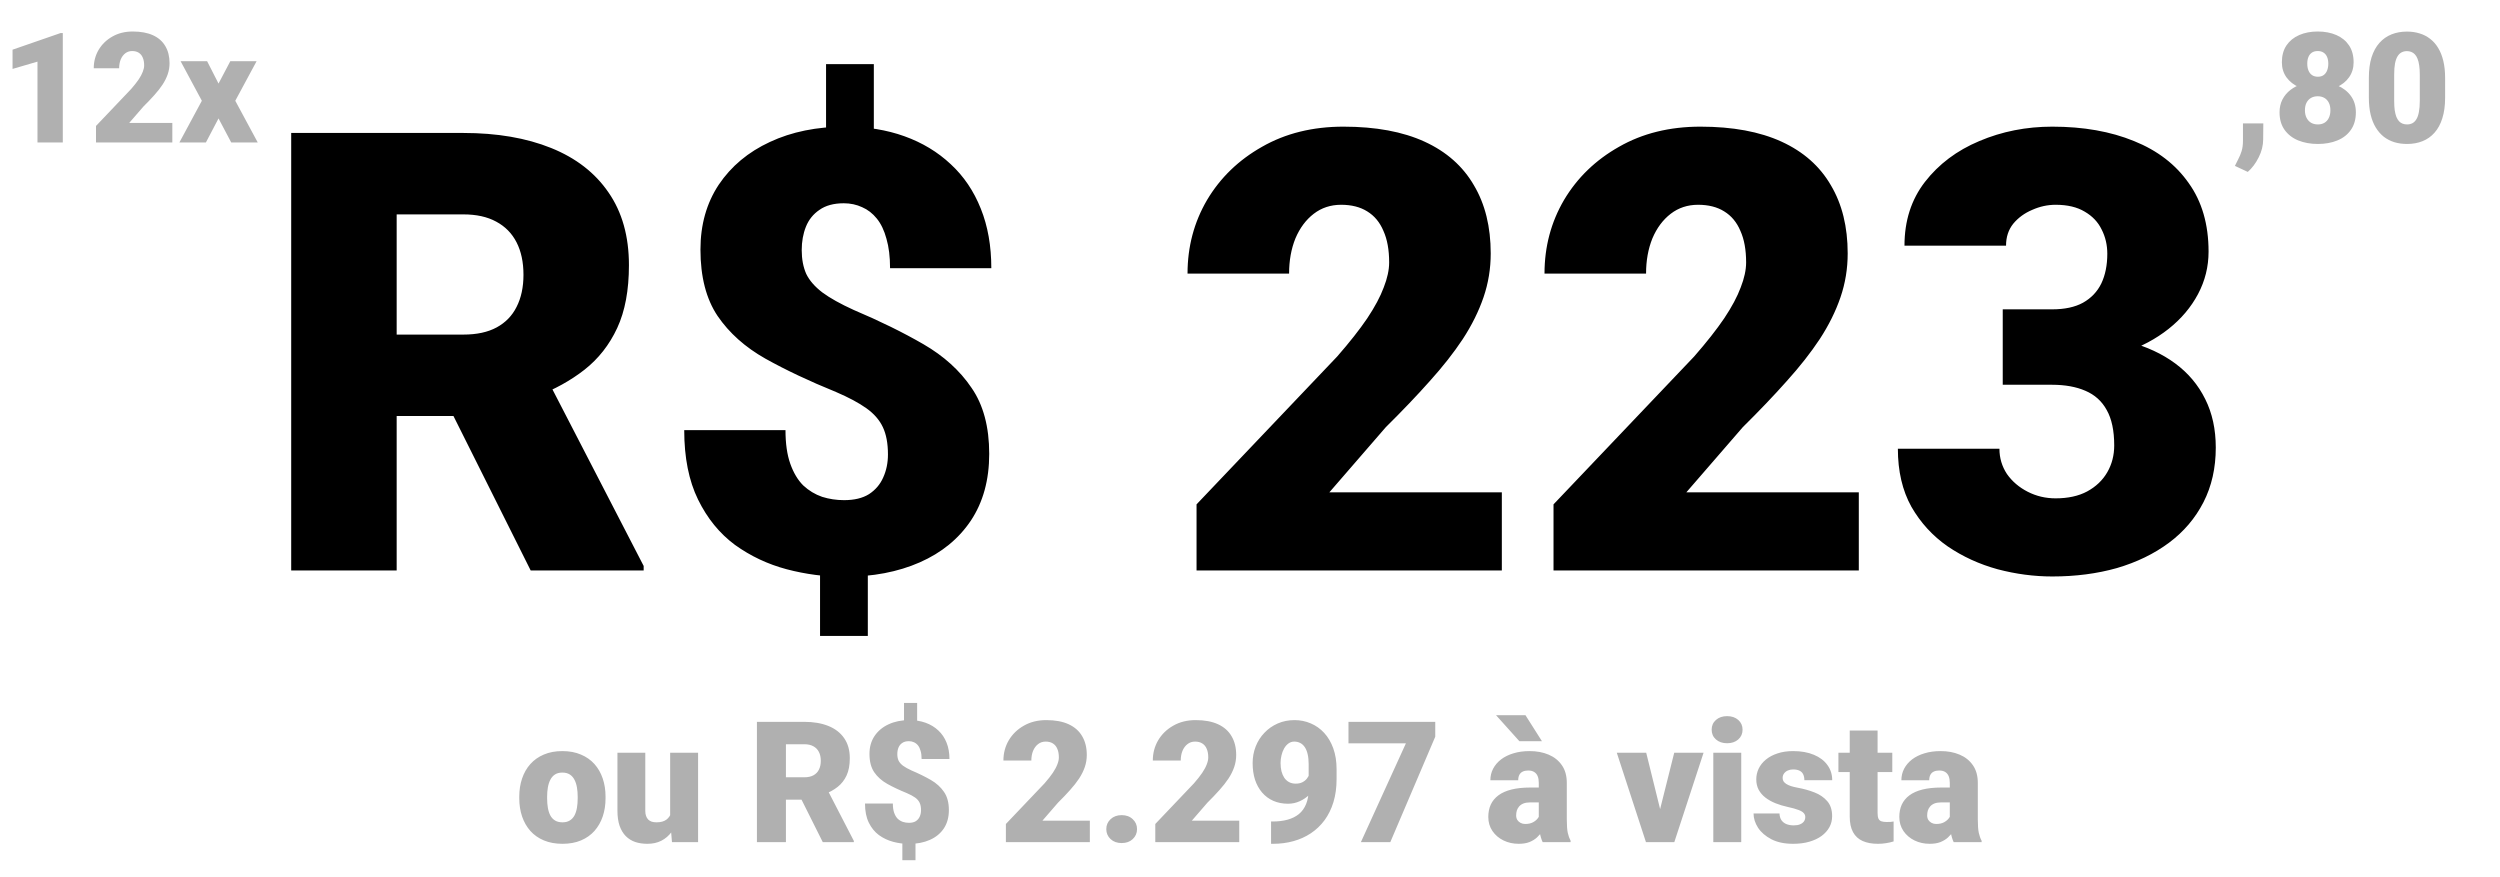
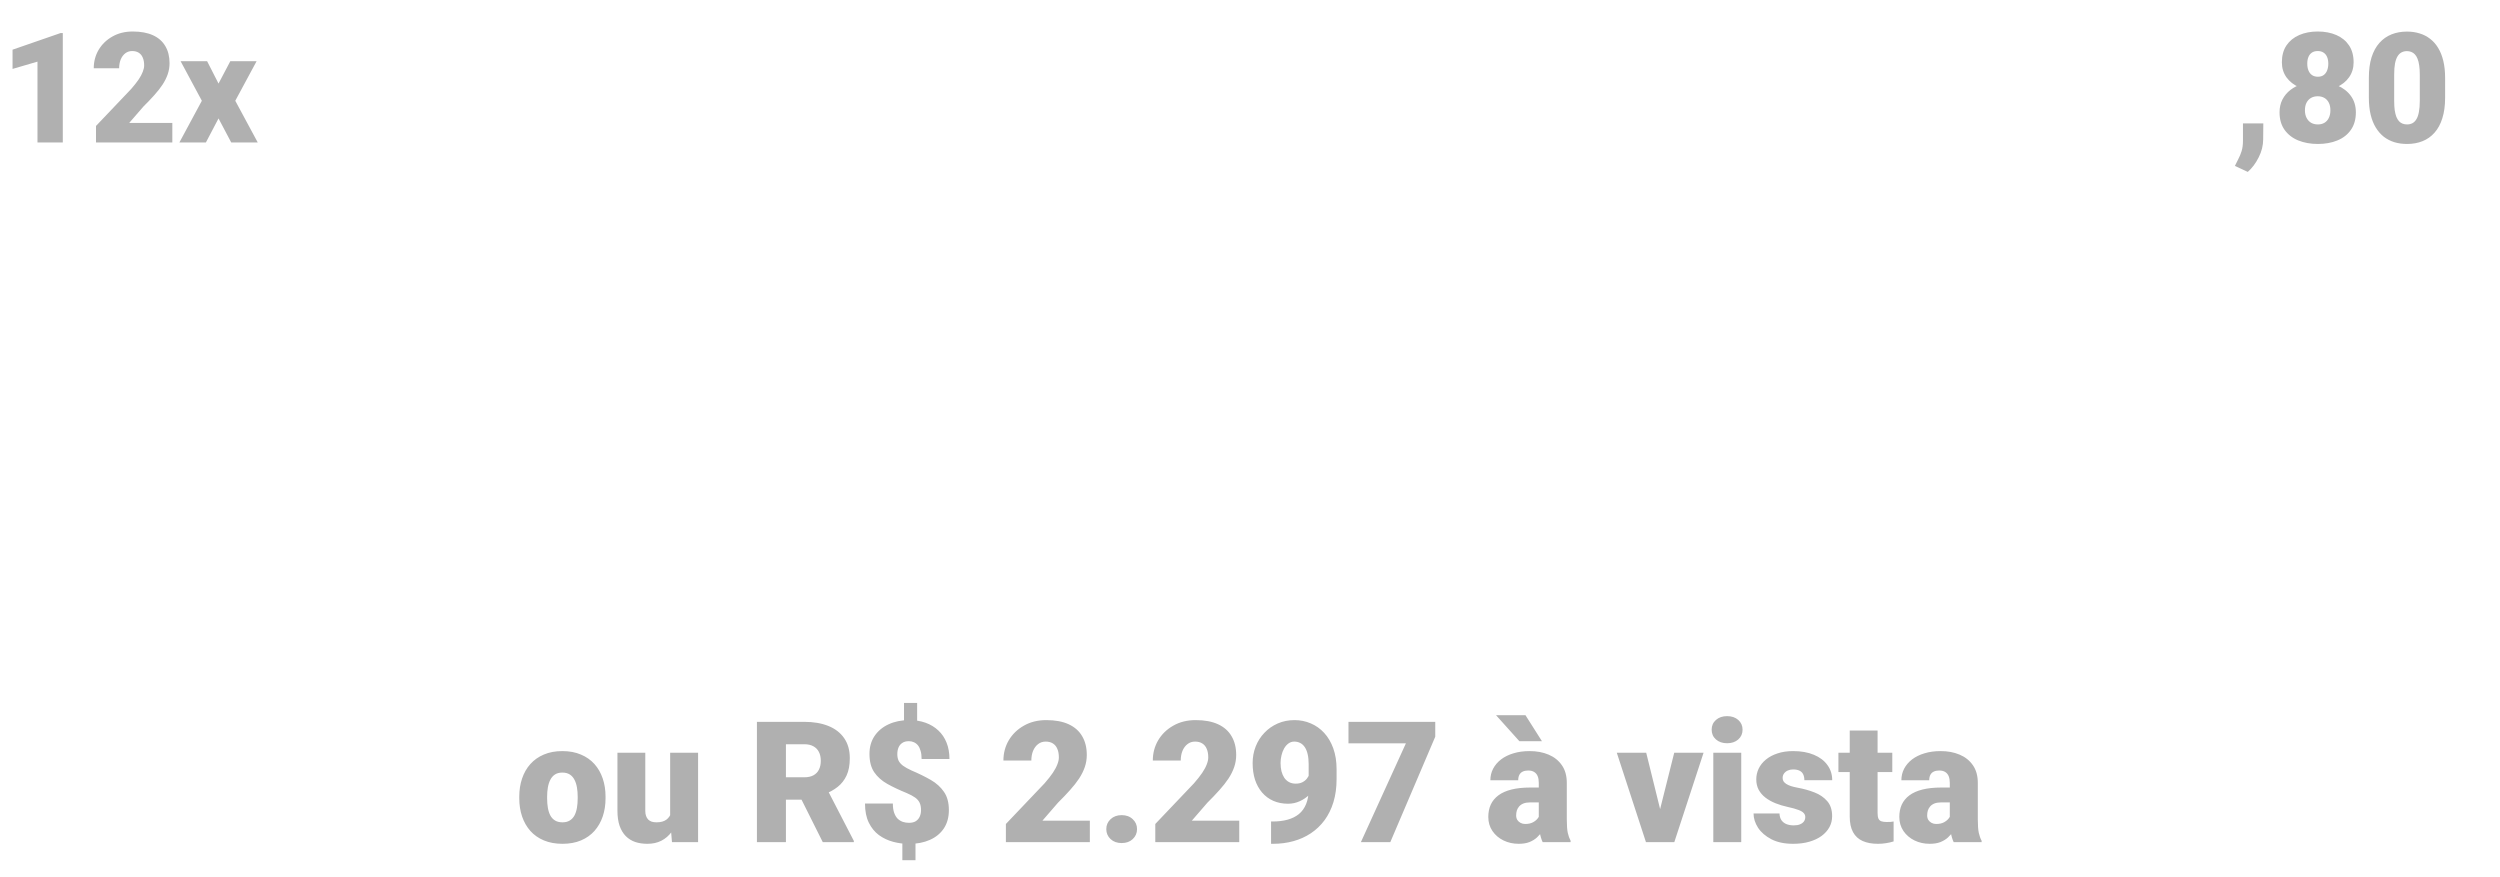
<svg xmlns="http://www.w3.org/2000/svg" width="8125" height="2850" viewBox="0 0 8125 2850" fill="none">
  <path d="M1687.63 2594.67V2589.03C1687.63 2567.72 1690.68 2548.12 1696.76 2530.21C1702.85 2512.13 1711.8 2496.46 1723.62 2483.22C1735.44 2469.97 1750.03 2459.67 1767.39 2452.33C1784.76 2444.81 1804.81 2441.05 1827.55 2441.05C1850.47 2441.05 1870.61 2444.81 1887.98 2452.33C1905.52 2459.67 1920.2 2469.97 1932.02 2483.22C1943.83 2496.46 1952.79 2512.13 1958.87 2530.21C1964.96 2548.12 1968 2567.72 1968 2589.03V2594.67C1968 2615.79 1964.96 2635.4 1958.87 2653.48C1952.79 2671.38 1943.83 2687.05 1932.02 2700.48C1920.2 2713.73 1905.61 2724.02 1888.24 2731.36C1870.88 2738.7 1850.83 2742.37 1828.09 2742.37C1805.35 2742.37 1785.21 2738.7 1767.66 2731.36C1750.12 2724.02 1735.44 2713.73 1723.62 2700.48C1711.8 2687.05 1702.85 2671.38 1696.76 2653.48C1690.68 2635.4 1687.63 2615.79 1687.63 2594.67ZM1778.14 2589.03V2594.67C1778.14 2605.59 1778.94 2615.79 1780.55 2625.28C1782.17 2634.77 1784.85 2643.1 1788.61 2650.26C1792.37 2657.24 1797.47 2662.7 1803.92 2666.64C1810.36 2670.58 1818.42 2672.55 1828.09 2672.55C1837.58 2672.55 1845.45 2670.58 1851.72 2666.64C1858.17 2662.7 1863.27 2657.24 1867.03 2650.26C1870.79 2643.1 1873.47 2634.77 1875.08 2625.28C1876.7 2615.79 1877.5 2605.59 1877.5 2594.67V2589.03C1877.5 2578.46 1876.7 2568.53 1875.08 2559.22C1873.47 2549.73 1870.79 2541.4 1867.03 2534.24C1863.27 2526.9 1858.17 2521.17 1851.72 2517.05C1845.28 2512.94 1837.22 2510.88 1827.55 2510.88C1818.06 2510.88 1810.09 2512.94 1803.65 2517.05C1797.38 2521.17 1792.37 2526.9 1788.61 2534.24C1784.85 2541.4 1782.17 2549.73 1780.55 2559.22C1778.94 2568.53 1778.14 2578.46 1778.14 2589.03ZM2178.01 2666.37V2446.42H2268.79V2737H2183.92L2178.01 2666.37ZM2186.61 2607.29L2210.24 2606.75C2210.24 2626.27 2207.91 2644.35 2203.26 2661C2198.6 2677.47 2191.71 2691.79 2182.58 2703.97C2173.63 2716.14 2162.53 2725.63 2149.28 2732.43C2136.21 2739.06 2121.08 2742.37 2103.89 2742.37C2089.57 2742.37 2076.41 2740.4 2064.42 2736.46C2052.6 2732.35 2042.39 2725.99 2033.8 2717.4C2025.21 2708.62 2018.49 2697.43 2013.66 2683.83C2009 2670.04 2006.68 2653.57 2006.68 2634.41V2446.42H2097.18V2634.95C2097.18 2641.39 2097.99 2646.94 2099.6 2651.6C2101.21 2656.25 2103.54 2660.19 2106.58 2663.42C2109.62 2666.46 2113.38 2668.79 2117.86 2670.4C2122.51 2671.83 2127.79 2672.55 2133.7 2672.55C2147.31 2672.55 2157.96 2669.68 2165.66 2663.95C2173.36 2658.22 2178.73 2650.44 2181.77 2640.59C2185 2630.74 2186.61 2619.64 2186.61 2607.29ZM2460 2345.98H2613.88C2643.96 2345.98 2670.1 2350.46 2692.3 2359.41C2714.5 2368.36 2731.6 2381.61 2743.59 2399.16C2755.77 2416.7 2761.85 2438.37 2761.85 2464.15C2761.85 2486.53 2758.36 2505.24 2751.38 2520.28C2744.4 2535.32 2734.64 2547.76 2722.11 2557.61C2709.75 2567.27 2695.34 2575.24 2678.87 2581.51L2647.99 2598.96H2518.81L2518.27 2526.18H2613.88C2625.87 2526.18 2635.81 2524.04 2643.69 2519.74C2651.57 2515.44 2657.47 2509.36 2661.41 2501.48C2665.53 2493.42 2667.59 2483.84 2667.59 2472.74C2667.59 2461.46 2665.53 2451.79 2661.41 2443.74C2657.3 2435.68 2651.21 2429.5 2643.15 2425.21C2635.27 2420.91 2625.52 2418.76 2613.88 2418.76H2554.26V2737H2460V2345.98ZM2674.04 2737L2587.56 2564.05L2687.46 2563.51L2775.01 2732.97V2737H2674.04ZM2980.72 2284.49V2362.63H2938.02V2284.49H2980.72ZM2975.35 2723.04V2795.54H2932.65V2723.04H2975.35ZM2993.35 2633.34C2993.35 2623.49 2991.82 2615.34 2988.78 2608.9C2985.74 2602.45 2980.81 2596.81 2974.01 2591.98C2967.21 2587.15 2958.17 2582.31 2946.89 2577.48C2923.07 2567.81 2902.04 2557.87 2883.78 2547.67C2865.69 2537.46 2851.46 2524.75 2841.08 2509.53C2830.87 2494.32 2825.77 2474.53 2825.77 2450.18C2825.77 2427.98 2831.23 2408.65 2842.15 2392.18C2853.25 2375.7 2868.47 2362.99 2887.8 2354.04C2907.32 2344.91 2929.79 2340.34 2955.21 2340.34C2974.55 2340.34 2992.18 2343.21 3008.12 2348.94C3024.05 2354.67 3037.84 2362.99 3049.47 2373.91C3061.11 2384.66 3070.06 2397.9 3076.33 2413.66C3082.6 2429.24 3085.73 2446.96 3085.73 2466.83H2995.23C2995.23 2456.63 2994.15 2447.86 2992 2440.52C2990.03 2433.18 2987.17 2427.18 2983.41 2422.52C2979.65 2417.87 2975.26 2414.47 2970.25 2412.32C2965.24 2409.99 2959.78 2408.83 2953.87 2408.83C2944.92 2408.83 2937.67 2410.8 2932.12 2414.73C2926.57 2418.49 2922.54 2423.51 2920.03 2429.77C2917.52 2436.04 2916.27 2443.02 2916.27 2450.72C2916.27 2458.78 2917.61 2465.85 2920.3 2471.94C2923.16 2477.84 2928 2483.39 2934.8 2488.59C2941.61 2493.6 2950.92 2498.79 2962.73 2504.16C2986.01 2514.01 3006.77 2524.22 3025.04 2534.78C3043.3 2545.34 3057.62 2558.32 3068 2573.72C3078.57 2588.94 3083.85 2608.63 3083.85 2632.8C3083.85 2656.08 3078.39 2675.95 3067.47 2692.42C3056.55 2708.71 3041.33 2721.16 3021.81 2729.75C3002.3 2738.34 2979.74 2742.64 2954.14 2742.64C2936.95 2742.64 2919.85 2740.4 2902.84 2735.93C2886.01 2731.45 2870.62 2724.2 2856.65 2714.17C2842.87 2703.97 2831.86 2690.45 2823.62 2673.62C2815.38 2656.79 2811.27 2636.11 2811.27 2611.58H2901.77C2901.77 2623.58 2903.2 2633.61 2906.07 2641.66C2908.93 2649.72 2912.78 2656.17 2917.61 2661C2922.63 2665.65 2928.27 2669.06 2934.53 2671.2C2940.8 2673.17 2947.33 2674.16 2954.14 2674.16C2963.27 2674.16 2970.7 2672.37 2976.43 2668.79C2982.16 2665.03 2986.36 2660.1 2989.05 2654.02C2991.91 2647.75 2993.35 2640.86 2993.35 2633.34ZM3542 2667.18V2737H3269.15V2677.92L3394.84 2545.79C3405.94 2533.08 3414.89 2521.71 3421.69 2511.68C3428.49 2501.48 3433.42 2492.26 3436.46 2484.02C3439.68 2475.79 3441.3 2468.36 3441.3 2461.73C3441.3 2450.45 3439.6 2441.05 3436.19 2433.53C3432.97 2425.83 3428.14 2420.02 3421.69 2416.08C3415.43 2412.14 3407.64 2410.17 3398.33 2410.17C3389.02 2410.17 3380.87 2412.85 3373.89 2418.23C3366.91 2423.6 3361.45 2430.94 3357.51 2440.25C3353.75 2449.56 3351.87 2460.03 3351.87 2471.67H3261.1C3261.1 2447.68 3266.91 2425.75 3278.55 2405.87C3290.37 2386 3306.75 2370.15 3327.7 2358.34C3348.64 2346.34 3372.9 2340.34 3400.48 2340.34C3429.3 2340.34 3453.47 2344.82 3472.99 2353.77C3492.5 2362.72 3507.18 2375.7 3517.03 2392.71C3527.05 2409.54 3532.07 2429.86 3532.07 2453.67C3532.07 2467.28 3529.92 2480.35 3525.62 2492.88C3521.33 2505.42 3515.15 2517.86 3507.09 2530.21C3499.04 2542.39 3489.19 2554.92 3477.55 2567.81C3466.09 2580.7 3453.02 2594.4 3438.34 2608.9L3387.85 2667.18H3542ZM3595.45 2694.57C3595.45 2681.68 3600.1 2670.94 3609.41 2662.34C3618.72 2653.57 3630.72 2649.18 3645.4 2649.18C3660.26 2649.18 3672.25 2653.57 3681.38 2662.34C3690.69 2670.94 3695.35 2681.68 3695.35 2694.57C3695.35 2707.46 3690.69 2718.29 3681.38 2727.06C3672.25 2735.66 3660.26 2739.95 3645.4 2739.95C3630.72 2739.95 3618.72 2735.66 3609.41 2727.06C3600.1 2718.29 3595.45 2707.46 3595.45 2694.57ZM4027.55 2667.18V2737H3754.7V2677.92L3880.38 2545.79C3891.48 2533.08 3900.43 2521.71 3907.24 2511.68C3914.04 2501.48 3918.97 2492.26 3922.01 2484.02C3925.23 2475.79 3926.84 2468.36 3926.84 2461.73C3926.84 2450.45 3925.14 2441.05 3921.74 2433.53C3918.52 2425.83 3913.68 2420.02 3907.24 2416.08C3900.97 2412.14 3893.18 2410.17 3883.87 2410.17C3874.56 2410.17 3866.42 2412.85 3859.44 2418.23C3852.45 2423.6 3846.99 2430.94 3843.05 2440.25C3839.29 2449.56 3837.41 2460.03 3837.41 2471.67H3746.64C3746.64 2447.68 3752.46 2425.75 3764.1 2405.87C3775.92 2386 3792.3 2370.15 3813.24 2358.34C3834.19 2346.34 3858.45 2340.34 3886.02 2340.34C3914.85 2340.34 3939.02 2344.82 3958.53 2353.77C3978.05 2362.72 3992.73 2375.7 4002.58 2392.71C4012.6 2409.54 4017.61 2429.86 4017.61 2453.67C4017.61 2467.28 4015.47 2480.35 4011.17 2492.88C4006.87 2505.42 4000.7 2517.86 3992.64 2530.21C3984.58 2542.39 3974.74 2554.92 3963.1 2567.81C3951.64 2580.7 3938.57 2594.4 3923.89 2608.9L3873.4 2667.18H4027.55ZM4130.94 2669.86H4136.32C4154.22 2669.86 4170.33 2667.89 4184.66 2663.95C4198.98 2660.01 4211.24 2653.93 4221.45 2645.69C4231.65 2637.28 4239.44 2626.44 4244.81 2613.2C4250.36 2599.77 4253.14 2583.57 4253.14 2564.59V2483.75C4253.14 2471.22 4252.06 2460.39 4249.91 2451.26C4247.77 2441.95 4244.63 2434.25 4240.51 2428.16C4236.4 2422.07 4231.47 2417.6 4225.74 2414.73C4220.01 2411.69 4213.57 2410.17 4206.41 2410.17C4199.25 2410.17 4192.89 2412.23 4187.34 2416.35C4181.97 2420.28 4177.31 2425.66 4173.38 2432.46C4169.62 2439.08 4166.75 2446.6 4164.78 2455.02C4162.81 2463.25 4161.83 2471.58 4161.83 2479.99C4161.83 2489.48 4162.81 2498.34 4164.78 2506.58C4166.93 2514.64 4169.97 2521.71 4173.91 2527.8C4178.03 2533.7 4183.13 2538.36 4189.22 2541.76C4195.49 2545.16 4202.74 2546.86 4210.97 2546.86C4219.21 2546.86 4226.28 2545.43 4232.19 2542.57C4238.28 2539.52 4243.29 2535.58 4247.23 2530.75C4251.17 2525.74 4254.03 2520.37 4255.82 2514.64C4257.79 2508.91 4258.69 2503.27 4258.51 2497.72L4284.83 2518.4C4284.83 2529.85 4282.23 2541.13 4277.04 2552.23C4271.85 2563.33 4264.68 2573.45 4255.55 2582.58C4246.42 2591.53 4235.86 2598.69 4223.86 2604.07C4212.05 2609.44 4199.52 2612.12 4186.27 2612.12C4168.54 2612.12 4152.52 2608.99 4138.2 2602.72C4124.05 2596.46 4111.97 2587.5 4101.94 2575.87C4091.91 2564.23 4084.22 2550.35 4078.84 2534.24C4073.65 2517.95 4071.06 2499.87 4071.06 2479.99C4071.06 2460.84 4074.37 2442.84 4080.99 2426.01C4087.62 2409.18 4097.02 2394.41 4109.19 2381.7C4121.37 2368.81 4135.78 2358.7 4152.43 2351.36C4169.08 2344.01 4187.34 2340.34 4207.21 2340.34C4226.01 2340.34 4243.65 2343.93 4260.12 2351.09C4276.59 2358.07 4291.09 2368.36 4303.62 2381.97C4316.16 2395.58 4326 2412.32 4333.17 2432.19C4340.33 2452.06 4343.91 2474.8 4343.91 2500.4V2531.56C4343.91 2559.31 4340.51 2584.37 4333.7 2606.75C4326.9 2629.13 4317.23 2648.82 4304.7 2665.83C4292.17 2682.66 4277.31 2696.81 4260.12 2708.26C4243.11 2719.54 4224.22 2728.05 4203.45 2733.78C4182.86 2739.51 4161.02 2742.37 4137.93 2742.37H4130.94V2669.86ZM4664.56 2345.98V2394.32L4518.47 2737H4422.86L4569.23 2415.81H4382.58V2345.98H4664.56ZM5001.06 2663.95V2544.18C5001.06 2535.94 4999.9 2528.87 4997.57 2522.96C4995.24 2517.05 4991.57 2512.49 4986.56 2509.27C4981.55 2505.86 4974.83 2504.16 4966.42 2504.16C4959.61 2504.16 4953.8 2505.33 4948.96 2507.65C4944.13 2509.98 4940.46 2513.47 4937.95 2518.13C4935.44 2522.78 4934.19 2528.69 4934.19 2535.85H4843.69C4843.69 2522.42 4846.64 2509.98 4852.55 2498.52C4858.64 2486.89 4867.23 2476.77 4878.33 2468.18C4889.61 2459.58 4903.04 2452.96 4918.62 2448.3C4934.37 2443.47 4951.92 2441.05 4971.25 2441.05C4994.35 2441.05 5014.94 2444.9 5033.02 2452.6C5051.28 2460.3 5065.69 2471.85 5076.26 2487.24C5086.82 2502.46 5092.1 2521.62 5092.1 2544.71V2663.68C5092.1 2682.66 5093.18 2697.07 5095.32 2706.92C5097.47 2716.59 5100.52 2725.09 5104.46 2732.43V2737H5013.68C5009.39 2728.05 5006.16 2717.13 5004.02 2704.24C5002.05 2691.17 5001.06 2677.74 5001.06 2663.95ZM5012.07 2559.49L5012.61 2607.83H4972.59C4964.18 2607.83 4957.02 2608.99 4951.11 2611.32C4945.38 2613.64 4940.73 2616.87 4937.15 2620.98C4933.74 2624.92 4931.24 2629.4 4929.63 2634.41C4928.19 2639.43 4927.48 2644.71 4927.48 2650.26C4927.48 2655.63 4928.73 2660.46 4931.24 2664.76C4933.92 2668.88 4937.5 2672.1 4941.98 2674.43C4946.46 2676.75 4951.47 2677.92 4957.02 2677.92C4967.04 2677.92 4975.55 2676.04 4982.53 2672.28C4989.69 2668.34 4995.15 2663.6 4998.91 2658.04C5002.67 2652.49 5004.55 2647.3 5004.55 2642.47L5024.43 2679.53C5020.85 2686.69 5016.73 2693.94 5012.07 2701.28C5007.6 2708.62 5001.96 2715.43 4995.15 2721.69C4988.53 2727.78 4980.38 2732.79 4970.71 2736.73C4961.05 2740.49 4949.32 2742.37 4935.53 2742.37C4917.63 2742.37 4901.16 2738.7 4886.12 2731.36C4871.26 2724.02 4859.35 2713.81 4850.4 2700.75C4841.45 2687.5 4836.97 2672.28 4836.97 2655.09C4836.97 2640.05 4839.66 2626.62 4845.03 2614.81C4850.58 2602.99 4858.91 2592.97 4870.01 2584.73C4881.11 2576.49 4895.25 2570.23 4912.44 2565.93C4929.63 2561.63 4949.86 2559.49 4973.13 2559.49H5012.07ZM4957.82 2324.5L5011.27 2408.83H4937.95L4862.22 2324.5H4957.82ZM5384.02 2674.96L5441.22 2446.42H5536.56L5441.49 2737H5385.09L5384.02 2674.96ZM5350.18 2446.42L5406.58 2674.96L5406.04 2737H5349.38L5254.58 2446.42H5350.18ZM5659.02 2446.42V2737H5568.25V2446.42H5659.02ZM5562.88 2371.5C5562.88 2358.61 5567.53 2348.04 5576.84 2339.81C5586.15 2331.57 5598.24 2327.45 5613.1 2327.45C5627.96 2327.45 5640.04 2331.57 5649.35 2339.81C5658.66 2348.04 5663.32 2358.61 5663.32 2371.5C5663.32 2384.39 5658.66 2394.95 5649.35 2403.19C5640.04 2411.42 5627.96 2415.54 5613.1 2415.54C5598.24 2415.54 5586.15 2411.42 5576.84 2403.19C5567.53 2394.95 5562.88 2384.39 5562.88 2371.5ZM5867.15 2655.36C5867.15 2650.35 5865.45 2646.05 5862.05 2642.47C5858.83 2638.71 5853.1 2635.31 5844.86 2632.26C5836.62 2629.04 5825.08 2625.82 5810.22 2622.6C5796.07 2619.55 5782.73 2615.52 5770.2 2610.51C5757.85 2605.5 5747.02 2599.41 5737.71 2592.25C5728.4 2585.09 5721.06 2576.58 5715.69 2566.74C5710.49 2556.89 5707.9 2545.61 5707.9 2532.9C5707.9 2520.54 5710.49 2508.91 5715.69 2497.99C5721.06 2486.89 5728.84 2477.13 5739.05 2468.71C5749.43 2460.12 5762.06 2453.41 5776.92 2448.57C5791.78 2443.56 5808.69 2441.05 5827.67 2441.05C5853.81 2441.05 5876.37 2445.08 5895.35 2453.14C5914.33 2461.02 5928.92 2472.12 5939.12 2486.44C5949.51 2500.58 5954.7 2516.96 5954.7 2535.58H5864.2C5864.2 2528.24 5862.94 2521.98 5860.44 2516.79C5858.11 2511.59 5854.26 2507.65 5848.89 2504.97C5843.52 2502.1 5836.36 2500.67 5827.4 2500.67C5821.14 2500.67 5815.41 2501.84 5810.22 2504.16C5805.2 2506.49 5801.18 2509.71 5798.13 2513.83C5795.09 2517.95 5793.57 2522.78 5793.57 2528.33C5793.57 2532.27 5794.46 2535.85 5796.25 2539.08C5798.22 2542.12 5801.18 2544.98 5805.11 2547.67C5809.05 2550.18 5814.07 2552.5 5820.15 2554.65C5826.24 2556.62 5833.58 2558.41 5842.17 2560.02C5861.69 2563.6 5879.95 2568.71 5896.96 2575.33C5913.97 2581.95 5927.75 2591.35 5938.32 2603.53C5949.06 2615.7 5954.43 2632.08 5954.43 2652.67C5954.43 2665.56 5951.48 2677.47 5945.57 2688.39C5939.66 2699.13 5931.16 2708.62 5920.06 2716.86C5908.96 2724.92 5895.62 2731.18 5880.04 2735.66C5864.46 2740.13 5846.92 2742.37 5827.4 2742.37C5799.65 2742.37 5776.2 2737.45 5757.04 2727.6C5737.89 2717.57 5723.38 2705.04 5713.54 2690C5703.87 2674.78 5699.04 2659.39 5699.04 2643.81H5783.36C5783.72 2652.76 5785.87 2660.1 5789.81 2665.83C5793.92 2671.56 5799.39 2675.77 5806.19 2678.46C5812.99 2681.14 5820.87 2682.48 5829.82 2682.48C5838.06 2682.48 5844.86 2681.32 5850.23 2678.99C5855.78 2676.66 5859.99 2673.53 5862.85 2669.59C5865.72 2665.47 5867.15 2660.73 5867.15 2655.36ZM6149.94 2446.42V2509.27H5974.84V2446.42H6149.94ZM6011.63 2374.18H6102.14V2642.2C6102.14 2649.9 6103.03 2655.9 6104.82 2660.19C6106.61 2664.31 6109.66 2667.27 6113.95 2669.06C6118.43 2670.67 6124.34 2671.47 6131.68 2671.47C6136.87 2671.47 6141.17 2671.38 6144.57 2671.2C6147.97 2670.85 6151.19 2670.4 6154.24 2669.86V2734.58C6146.54 2737.09 6138.48 2738.97 6130.07 2740.22C6121.65 2741.65 6112.7 2742.37 6103.21 2742.37C6083.87 2742.37 6067.31 2739.33 6053.53 2733.24C6039.92 2727.15 6029.54 2717.57 6022.38 2704.5C6015.21 2691.44 6011.63 2674.43 6011.63 2653.48V2374.18ZM6336.85 2663.95V2544.18C6336.85 2535.94 6335.69 2528.87 6333.36 2522.96C6331.03 2517.05 6327.36 2512.49 6322.35 2509.27C6317.34 2505.86 6310.62 2504.16 6302.21 2504.16C6295.41 2504.16 6289.59 2505.33 6284.75 2507.65C6279.92 2509.98 6276.25 2513.47 6273.74 2518.13C6271.24 2522.78 6269.98 2528.69 6269.98 2535.85H6179.48C6179.48 2522.42 6182.43 2509.98 6188.34 2498.52C6194.43 2486.89 6203.02 2476.77 6214.12 2468.18C6225.4 2459.58 6238.83 2452.96 6254.41 2448.3C6270.16 2443.47 6287.71 2441.05 6307.04 2441.05C6330.14 2441.05 6350.73 2444.9 6368.81 2452.6C6387.07 2460.3 6401.48 2471.85 6412.05 2487.24C6422.61 2502.46 6427.89 2521.62 6427.89 2544.71V2663.68C6427.89 2682.66 6428.97 2697.07 6431.12 2706.92C6433.26 2716.59 6436.31 2725.09 6440.25 2732.43V2737H6349.47C6345.18 2728.05 6341.96 2717.13 6339.81 2704.24C6337.84 2691.17 6336.85 2677.74 6336.85 2663.95ZM6347.86 2559.49L6348.4 2607.83H6308.39C6299.97 2607.83 6292.81 2608.99 6286.9 2611.32C6281.17 2613.64 6276.52 2616.87 6272.94 2620.98C6269.53 2624.92 6267.03 2629.4 6265.42 2634.41C6263.98 2639.43 6263.27 2644.71 6263.27 2650.26C6263.27 2655.63 6264.52 2660.46 6267.03 2664.76C6269.71 2668.88 6273.29 2672.1 6277.77 2674.43C6282.25 2676.75 6287.26 2677.92 6292.81 2677.92C6302.84 2677.92 6311.34 2676.04 6318.32 2672.28C6325.48 2668.34 6330.94 2663.6 6334.7 2658.04C6338.46 2652.49 6340.34 2647.3 6340.34 2642.47L6360.22 2679.53C6356.64 2686.69 6352.52 2693.94 6347.86 2701.28C6343.39 2708.62 6337.75 2715.43 6330.94 2721.69C6324.32 2727.78 6316.17 2732.79 6306.51 2736.73C6296.84 2740.49 6285.11 2742.37 6271.33 2742.37C6253.42 2742.37 6236.95 2738.7 6221.91 2731.36C6207.05 2724.02 6195.15 2713.81 6186.19 2700.75C6177.24 2687.5 6172.77 2672.28 6172.77 2655.09C6172.77 2640.05 6175.45 2626.62 6180.82 2614.81C6186.37 2602.99 6194.7 2592.97 6205.8 2584.73C6216.9 2576.49 6231.04 2570.23 6248.23 2565.93C6265.42 2561.63 6285.65 2559.49 6308.92 2559.49H6347.86Z" fill="#B0B0B0" />
  <path d="M204.102 107.531V463H121.826V200.305L40.772 223.986V161.486L196.533 107.531H204.102ZM560.059 399.523V463H312.012V409.289L426.27 289.172C436.361 277.616 444.499 267.281 450.684 258.166C456.868 248.889 461.344 240.507 464.111 233.02C467.041 225.533 468.506 218.778 468.506 212.756C468.506 202.502 466.96 193.957 463.867 187.121C460.938 180.122 456.543 174.833 450.684 171.252C444.987 167.671 437.907 165.881 429.443 165.881C420.98 165.881 413.574 168.322 407.227 173.205C400.879 178.088 395.915 184.761 392.334 193.225C388.916 201.688 387.207 211.21 387.207 221.789H304.688C304.688 199.979 309.977 180.041 320.557 161.975C331.299 143.908 346.191 129.504 365.234 118.762C384.277 107.857 406.331 102.404 431.396 102.404C457.601 102.404 479.574 106.473 497.314 114.611C515.055 122.749 528.402 134.549 537.354 150.012C546.468 165.311 551.025 183.785 551.025 205.432C551.025 217.801 549.072 229.683 545.166 241.076C541.26 252.469 535.645 263.781 528.32 275.012C520.996 286.079 512.044 297.473 501.465 309.191C491.048 320.91 479.167 333.361 465.82 346.545L419.922 399.523H560.059ZM673.096 198.84L710.205 271.594L748.535 198.84H833.984L764.648 327.502L837.646 463H751.465L710.205 384.875L669.189 463H583.008L656.006 327.502L586.914 198.84H673.096Z" fill="#B0B0B0" />
  <path d="M7355.78 400.988L7355.29 453.234C7355.29 472.928 7350.41 492.378 7340.65 511.584C7331.04 530.79 7319.24 546.496 7305.25 558.703L7263.5 539.172C7266.92 531.685 7270.66 524.117 7274.73 516.467C7278.8 508.98 7282.3 500.516 7285.23 491.076C7288.16 481.636 7289.62 470.568 7289.62 457.873V400.988H7355.78ZM7656.56 365.1C7656.56 387.723 7651.19 406.685 7640.45 421.984C7629.87 437.284 7615.22 448.758 7596.51 456.408C7577.95 464.058 7556.79 467.883 7533.03 467.883C7509.43 467.883 7488.19 464.058 7469.31 456.408C7450.59 448.758 7435.78 437.284 7424.88 421.984C7413.97 406.685 7408.52 387.723 7408.52 365.1C7408.52 349.637 7411.61 335.803 7417.79 323.596C7424.14 311.226 7432.93 300.728 7444.16 292.102C7455.39 283.475 7468.49 276.883 7483.47 272.326C7498.61 267.769 7514.96 265.49 7532.54 265.49C7556.3 265.49 7577.54 269.559 7596.26 277.697C7614.98 285.673 7629.71 297.066 7640.45 311.877C7651.19 326.688 7656.56 344.429 7656.56 365.1ZM7573.8 358.508C7573.8 348.742 7572.09 340.523 7568.67 333.85C7565.26 327.014 7560.45 321.805 7554.27 318.225C7548.08 314.644 7540.84 312.854 7532.54 312.854C7524.4 312.854 7517.16 314.644 7510.81 318.225C7504.63 321.805 7499.74 327.014 7496.16 333.85C7492.75 340.523 7491.04 348.742 7491.04 358.508C7491.04 367.948 7492.83 376.167 7496.41 383.166C7499.99 390.002 7504.87 395.292 7511.06 399.035C7517.4 402.616 7524.73 404.406 7533.03 404.406C7541.33 404.406 7548.49 402.616 7554.51 399.035C7560.7 395.292 7565.42 390.002 7568.67 383.166C7572.09 376.167 7573.8 367.948 7573.8 358.508ZM7649.24 202.502C7649.24 221.057 7644.28 237.333 7634.35 251.33C7624.58 265.165 7610.91 275.988 7593.33 283.801C7575.92 291.451 7555.82 295.275 7533.03 295.275C7510.41 295.275 7490.22 291.451 7472.48 283.801C7454.9 275.988 7441.07 265.165 7430.98 251.33C7421.05 237.333 7416.09 221.057 7416.09 202.502C7416.09 180.692 7421.05 162.382 7430.98 147.57C7441.07 132.759 7454.9 121.529 7472.48 113.879C7490.06 106.229 7510.08 102.404 7532.54 102.404C7555.33 102.404 7575.51 106.229 7593.09 113.879C7610.67 121.529 7624.42 132.759 7634.35 147.57C7644.28 162.382 7649.24 180.692 7649.24 202.502ZM7566.96 206.896C7566.96 198.433 7565.66 191.19 7563.06 185.168C7560.45 178.983 7556.63 174.263 7551.58 171.008C7546.54 167.59 7540.19 165.881 7532.54 165.881C7525.22 165.881 7519.03 167.508 7513.99 170.764C7508.94 174.019 7505.12 178.739 7502.51 184.924C7499.91 190.946 7498.61 198.27 7498.61 206.896C7498.61 215.36 7499.91 222.766 7502.51 229.113C7505.12 235.461 7508.94 240.425 7513.99 244.006C7519.19 247.587 7525.54 249.377 7533.03 249.377C7540.68 249.377 7546.95 247.587 7551.83 244.006C7556.87 240.425 7560.62 235.461 7563.06 229.113C7565.66 222.766 7566.96 215.36 7566.96 206.896ZM7946.6 252.795V317.736C7946.6 343.29 7943.59 365.507 7937.57 384.387C7931.71 403.267 7923.25 418.892 7912.18 431.262C7901.27 443.632 7888.25 452.827 7873.12 458.85C7857.98 464.872 7841.3 467.883 7823.07 467.883C7808.42 467.883 7794.75 466.011 7782.05 462.268C7769.36 458.361 7757.88 452.502 7747.63 444.689C7737.54 436.714 7728.83 426.786 7721.51 414.904C7714.18 403.023 7708.57 389.025 7704.66 372.912C7700.75 356.636 7698.8 338.244 7698.8 317.736V252.795C7698.8 227.079 7701.73 204.862 7707.59 186.145C7713.61 167.264 7722.16 151.639 7733.22 139.27C7744.29 126.9 7757.39 117.704 7772.53 111.682C7787.67 105.66 7804.35 102.648 7822.58 102.648C7837.23 102.648 7850.82 104.602 7863.35 108.508C7876.05 112.251 7887.52 118.111 7897.78 126.086C7908.03 133.898 7916.74 143.745 7923.9 155.627C7931.22 167.508 7936.84 181.587 7940.74 197.863C7944.65 213.977 7946.6 232.287 7946.6 252.795ZM7864.33 327.746V242.297C7864.33 230.904 7863.68 220.975 7862.38 212.512C7861.24 204.048 7859.45 196.887 7857 191.027C7854.73 185.168 7851.88 180.448 7848.46 176.867C7845.04 173.124 7841.13 170.438 7836.74 168.811C7832.51 167.02 7827.79 166.125 7822.58 166.125C7816.07 166.125 7810.21 167.508 7805 170.275C7799.96 172.88 7795.64 177.111 7792.06 182.971C7788.48 188.83 7785.71 196.643 7783.76 206.408C7781.97 216.174 7781.08 228.137 7781.08 242.297V327.746C7781.08 339.302 7781.65 349.393 7782.79 358.02C7784.09 366.483 7785.88 373.726 7788.16 379.748C7790.6 385.607 7793.53 390.409 7796.95 394.152C7800.36 397.733 7804.27 400.337 7808.66 401.965C7813.06 403.592 7817.86 404.406 7823.07 404.406C7829.42 404.406 7835.11 403.104 7840.16 400.5C7845.2 397.896 7849.52 393.664 7853.1 387.805C7856.84 381.783 7859.61 373.889 7861.4 364.123C7863.35 354.195 7864.33 342.069 7864.33 327.746Z" fill="#B0B0B0" />
-   <path d="M946.398 432.125H1505.97C1615.34 432.125 1710.4 448.401 1791.12 480.953C1871.85 513.505 1934.03 561.682 1977.65 625.484C2021.92 689.286 2044.05 768.062 2044.05 861.812C2044.05 943.193 2031.36 1011.23 2005.97 1065.91C1980.58 1120.6 1945.1 1165.85 1899.52 1201.66C1854.6 1236.81 1802.19 1265.78 1742.3 1288.57L1629.99 1352.05H1160.27L1158.31 1087.4H1505.97C1549.59 1087.4 1585.72 1079.59 1614.37 1063.96C1643.01 1048.34 1664.5 1026.2 1678.82 997.555C1693.79 968.258 1701.28 933.427 1701.28 893.062C1701.28 852.047 1693.79 816.891 1678.82 787.594C1663.85 758.297 1641.71 735.836 1612.41 720.211C1583.77 704.586 1548.29 696.773 1505.97 696.773H1289.17V1854H946.398V432.125ZM1724.72 1854L1410.27 1225.09L1773.55 1223.14L2091.91 1839.35V1854H1724.72ZM2839.95 208.492V492.672H2684.68V208.492H2839.95ZM2820.42 1803.22V2066.89H2665.15V1803.22H2820.42ZM2885.85 1477.05C2885.85 1441.24 2880.32 1411.62 2869.25 1388.18C2858.18 1364.74 2840.28 1344.23 2815.54 1326.66C2790.8 1309.08 2757.92 1291.5 2716.91 1273.92C2630.32 1238.77 2553.82 1202.63 2487.41 1165.52C2421.66 1128.41 2369.9 1082.19 2332.14 1026.85C2295.03 971.513 2276.48 899.573 2276.48 811.031C2276.48 730.302 2296.33 659.99 2336.05 600.094C2376.41 540.198 2431.75 493.974 2502.06 461.422C2573.03 428.219 2654.73 411.617 2747.18 411.617C2817.49 411.617 2881.62 422.034 2939.56 442.867C2997.51 463.701 3047.64 493.974 3089.95 533.688C3132.27 572.75 3164.82 620.927 3187.61 678.219C3210.4 734.859 3221.79 799.312 3221.79 871.578H2892.69C2892.69 834.469 2888.78 802.568 2880.97 775.875C2873.81 749.182 2863.39 727.372 2849.72 710.445C2836.05 693.518 2820.1 681.148 2801.87 673.336C2783.64 664.872 2763.78 660.641 2742.3 660.641C2709.74 660.641 2683.38 667.802 2663.2 682.125C2643.01 695.797 2628.36 714.026 2619.25 736.812C2610.14 759.599 2605.58 784.99 2605.58 812.984C2605.58 842.281 2610.46 867.997 2620.23 890.133C2630.64 911.617 2648.22 931.799 2672.96 950.68C2697.7 968.909 2731.55 987.789 2774.52 1007.32C2859.16 1043.13 2934.68 1080.24 3001.09 1118.65C3067.49 1157.06 3119.58 1204.26 3157.34 1260.25C3195.75 1315.59 3214.95 1387.2 3214.95 1475.09C3214.95 1559.73 3195.1 1631.99 3155.38 1691.89C3115.67 1751.14 3060.33 1796.38 2989.37 1827.63C2918.4 1858.88 2836.37 1874.51 2743.27 1874.51C2680.77 1874.51 2618.6 1866.37 2556.75 1850.09C2495.55 1833.82 2439.56 1807.45 2388.78 1770.99C2338.65 1733.88 2298.61 1684.73 2268.66 1623.53C2238.72 1562.33 2223.74 1487.14 2223.74 1397.95H2552.84C2552.84 1441.57 2558.05 1478.02 2568.47 1507.32C2578.89 1536.62 2592.88 1560.05 2610.46 1577.63C2628.69 1594.56 2649.2 1606.93 2671.98 1614.74C2694.77 1621.9 2718.53 1625.48 2743.27 1625.48C2776.48 1625.48 2803.49 1618.97 2824.33 1605.95C2845.16 1592.28 2860.46 1574.38 2870.23 1552.24C2880.64 1529.46 2885.85 1504.39 2885.85 1477.05ZM4880.97 1600.09V1854H3888.78V1639.16L4345.81 1158.69C4386.18 1112.46 4418.73 1071.12 4443.47 1034.66C4468.21 997.555 4486.11 964.026 4497.18 934.078C4508.9 904.13 4514.76 877.112 4514.76 853.023C4514.76 812.008 4508.57 777.828 4496.2 750.484C4484.48 722.49 4466.91 701.331 4443.47 687.008C4420.68 672.685 4392.36 665.523 4358.51 665.523C4324.65 665.523 4295.03 675.289 4269.64 694.82C4244.25 714.352 4224.39 741.044 4210.07 774.898C4196.4 808.753 4189.56 846.839 4189.56 889.156H3859.48C3859.48 801.917 3880.64 722.164 3922.96 649.898C3965.93 577.633 4025.5 520.016 4101.67 477.047C4177.84 433.427 4266.06 411.617 4366.32 411.617C4471.14 411.617 4559.03 427.893 4629.99 460.445C4700.96 492.997 4754.34 540.198 4790.15 602.047C4826.61 663.245 4844.84 737.138 4844.84 823.727C4844.84 873.206 4837.02 920.732 4821.4 966.305C4805.77 1011.88 4783.31 1057.12 4754.02 1102.05C4724.72 1146.32 4688.91 1191.89 4646.59 1238.77C4604.93 1285.64 4557.4 1335.45 4504.02 1388.18L4320.42 1600.09H4880.97ZM6041.12 1600.09V1854H5048.94V1639.16L5505.97 1158.69C5546.33 1112.46 5578.89 1071.12 5603.62 1034.66C5628.36 997.555 5646.27 964.026 5657.34 934.078C5669.05 904.13 5674.91 877.112 5674.91 853.023C5674.91 812.008 5668.73 777.828 5656.36 750.484C5644.64 722.49 5627.06 701.331 5603.62 687.008C5580.84 672.685 5552.52 665.523 5518.66 665.523C5484.81 665.523 5455.19 675.289 5429.8 694.82C5404.41 714.352 5384.55 741.044 5370.23 774.898C5356.55 808.753 5349.72 846.839 5349.72 889.156H5019.64C5019.64 801.917 5040.8 722.164 5083.12 649.898C5126.09 577.633 5185.66 520.016 5261.83 477.047C5338 433.427 5426.22 411.617 5526.48 411.617C5631.29 411.617 5719.18 427.893 5790.15 460.445C5861.11 492.997 5914.5 540.198 5950.3 602.047C5986.76 663.245 6004.99 737.138 6004.99 823.727C6004.99 873.206 5997.18 920.732 5981.55 966.305C5965.93 1011.88 5943.47 1057.12 5914.17 1102.05C5884.88 1146.32 5849.07 1191.89 5806.75 1238.77C5765.08 1285.64 5717.56 1335.45 5664.17 1388.18L5480.58 1600.09H6041.12ZM6508.9 1005.37H6669.05C6710.07 1005.37 6743.6 998.206 6769.64 983.883C6796.33 968.909 6816.19 948.076 6829.21 921.383C6842.23 894.039 6848.74 861.812 6848.74 824.703C6848.74 796.057 6842.56 769.69 6830.19 745.602C6818.47 721.513 6800.24 702.307 6775.5 687.984C6750.76 673.01 6719.18 665.523 6680.77 665.523C6654.73 665.523 6629.34 671.057 6604.6 682.125C6579.86 692.542 6559.35 707.516 6543.08 727.047C6527.45 746.578 6519.64 770.341 6519.64 798.336H6189.56C6189.56 717.607 6211.7 648.596 6255.97 591.305C6300.89 533.362 6359.81 489.091 6432.73 458.492C6506.29 427.242 6585.4 411.617 6670.03 411.617C6770.94 411.617 6859.48 427.242 6935.66 458.492C7011.83 489.091 7071.07 534.664 7113.39 595.211C7156.36 655.107 7177.84 729.326 7177.84 817.867C7177.84 866.695 7166.45 912.594 7143.66 955.562C7120.88 998.531 7088.98 1036.29 7047.96 1068.84C7006.95 1101.4 6958.77 1127.11 6903.43 1145.99C6848.74 1164.22 6788.85 1173.34 6723.74 1173.34H6508.9V1005.37ZM6508.9 1250.48V1086.42H6723.74C6794.71 1086.42 6859.48 1094.56 6918.08 1110.84C6976.67 1126.46 7027.13 1149.9 7069.45 1181.15C7111.76 1212.4 7144.32 1251.14 7167.1 1297.36C7189.89 1342.93 7201.28 1395.34 7201.28 1454.59C7201.28 1520.99 7187.93 1580.24 7161.24 1632.32C7134.55 1684.4 7097.11 1728.35 7048.94 1764.16C7000.76 1799.96 6944.45 1827.31 6879.99 1846.19C6815.54 1864.42 6745.55 1873.53 6670.03 1873.53C6610.79 1873.53 6551.54 1865.72 6492.3 1850.09C6433.05 1833.82 6379.02 1809.08 6330.19 1775.88C6281.36 1742.02 6241.97 1699.05 6212.02 1646.97C6182.73 1594.23 6168.08 1531.41 6168.08 1458.49H6498.16C6498.16 1488.44 6506.29 1515.78 6522.57 1540.52C6539.5 1564.61 6561.96 1583.82 6589.95 1598.14C6617.95 1612.46 6648.22 1619.62 6680.77 1619.62C6721.14 1619.62 6755.32 1612.14 6783.31 1597.16C6811.96 1581.54 6833.77 1560.71 6848.74 1534.66C6863.72 1508.62 6871.2 1479.65 6871.2 1447.75C6871.2 1399.57 6863.07 1361.16 6846.79 1332.52C6831.16 1303.87 6808.05 1283.04 6777.45 1270.02C6747.51 1256.99 6711.37 1250.48 6669.05 1250.48H6508.9Z" fill="black" />
</svg>